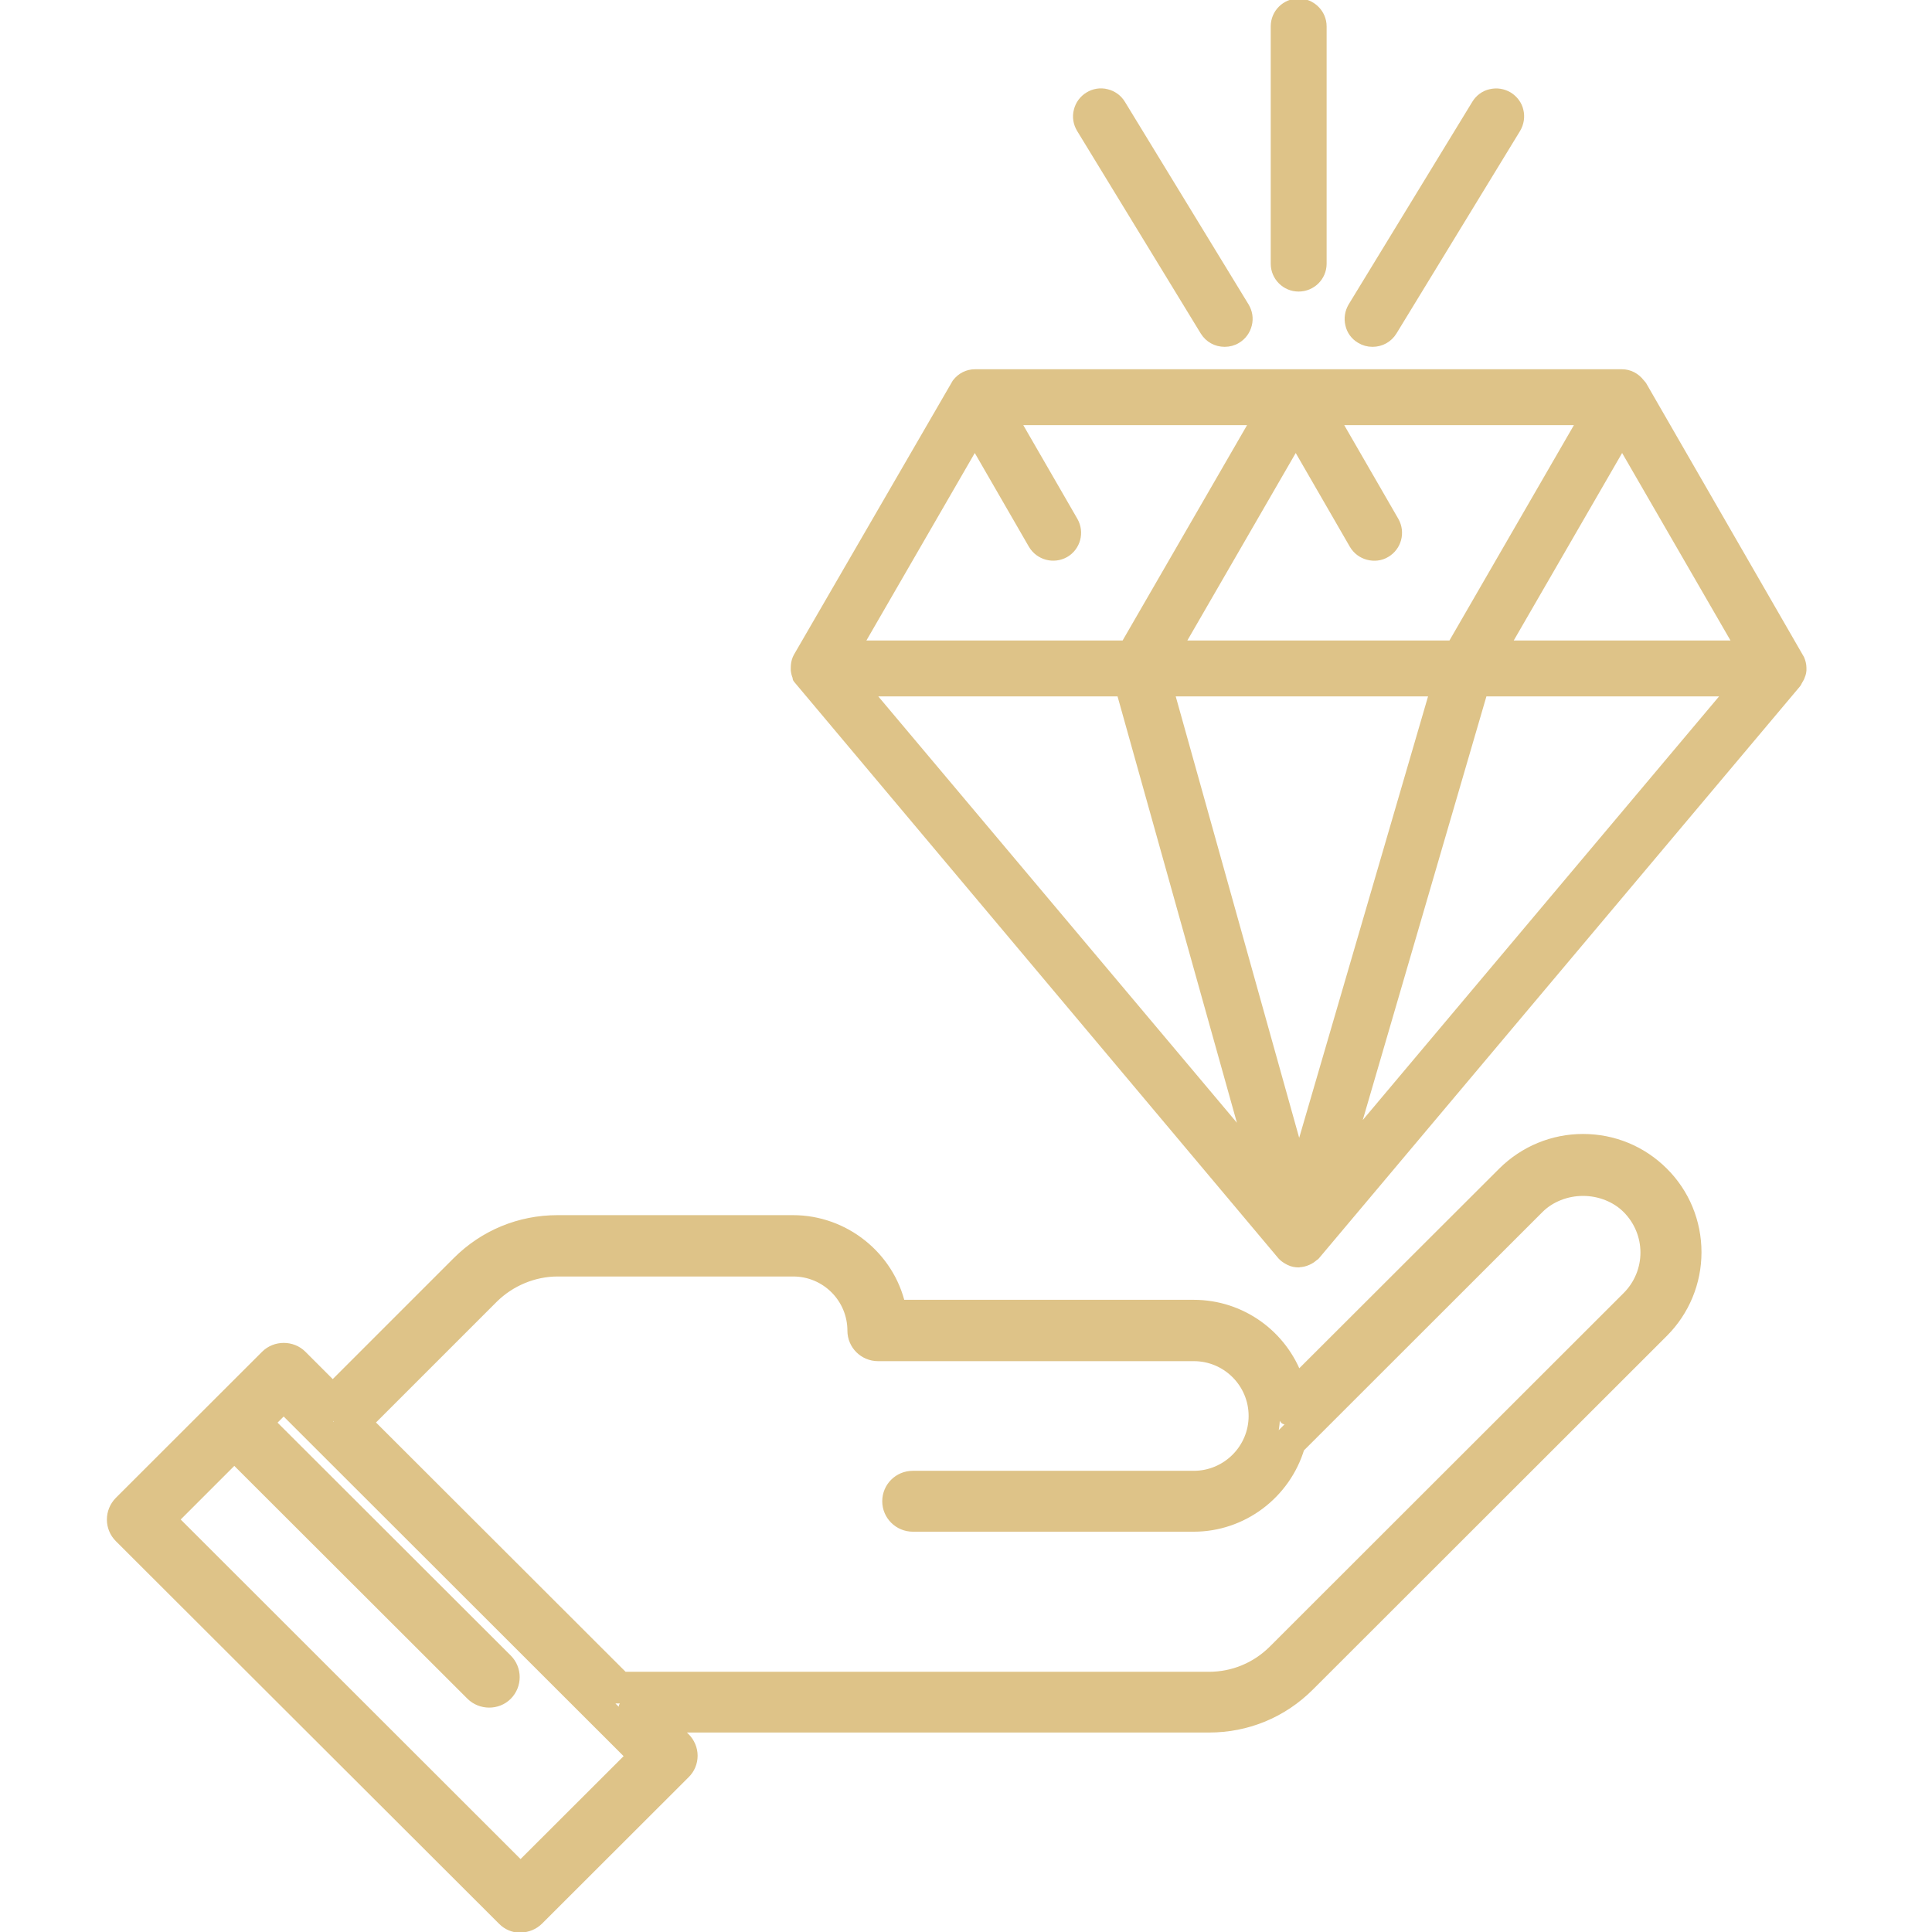
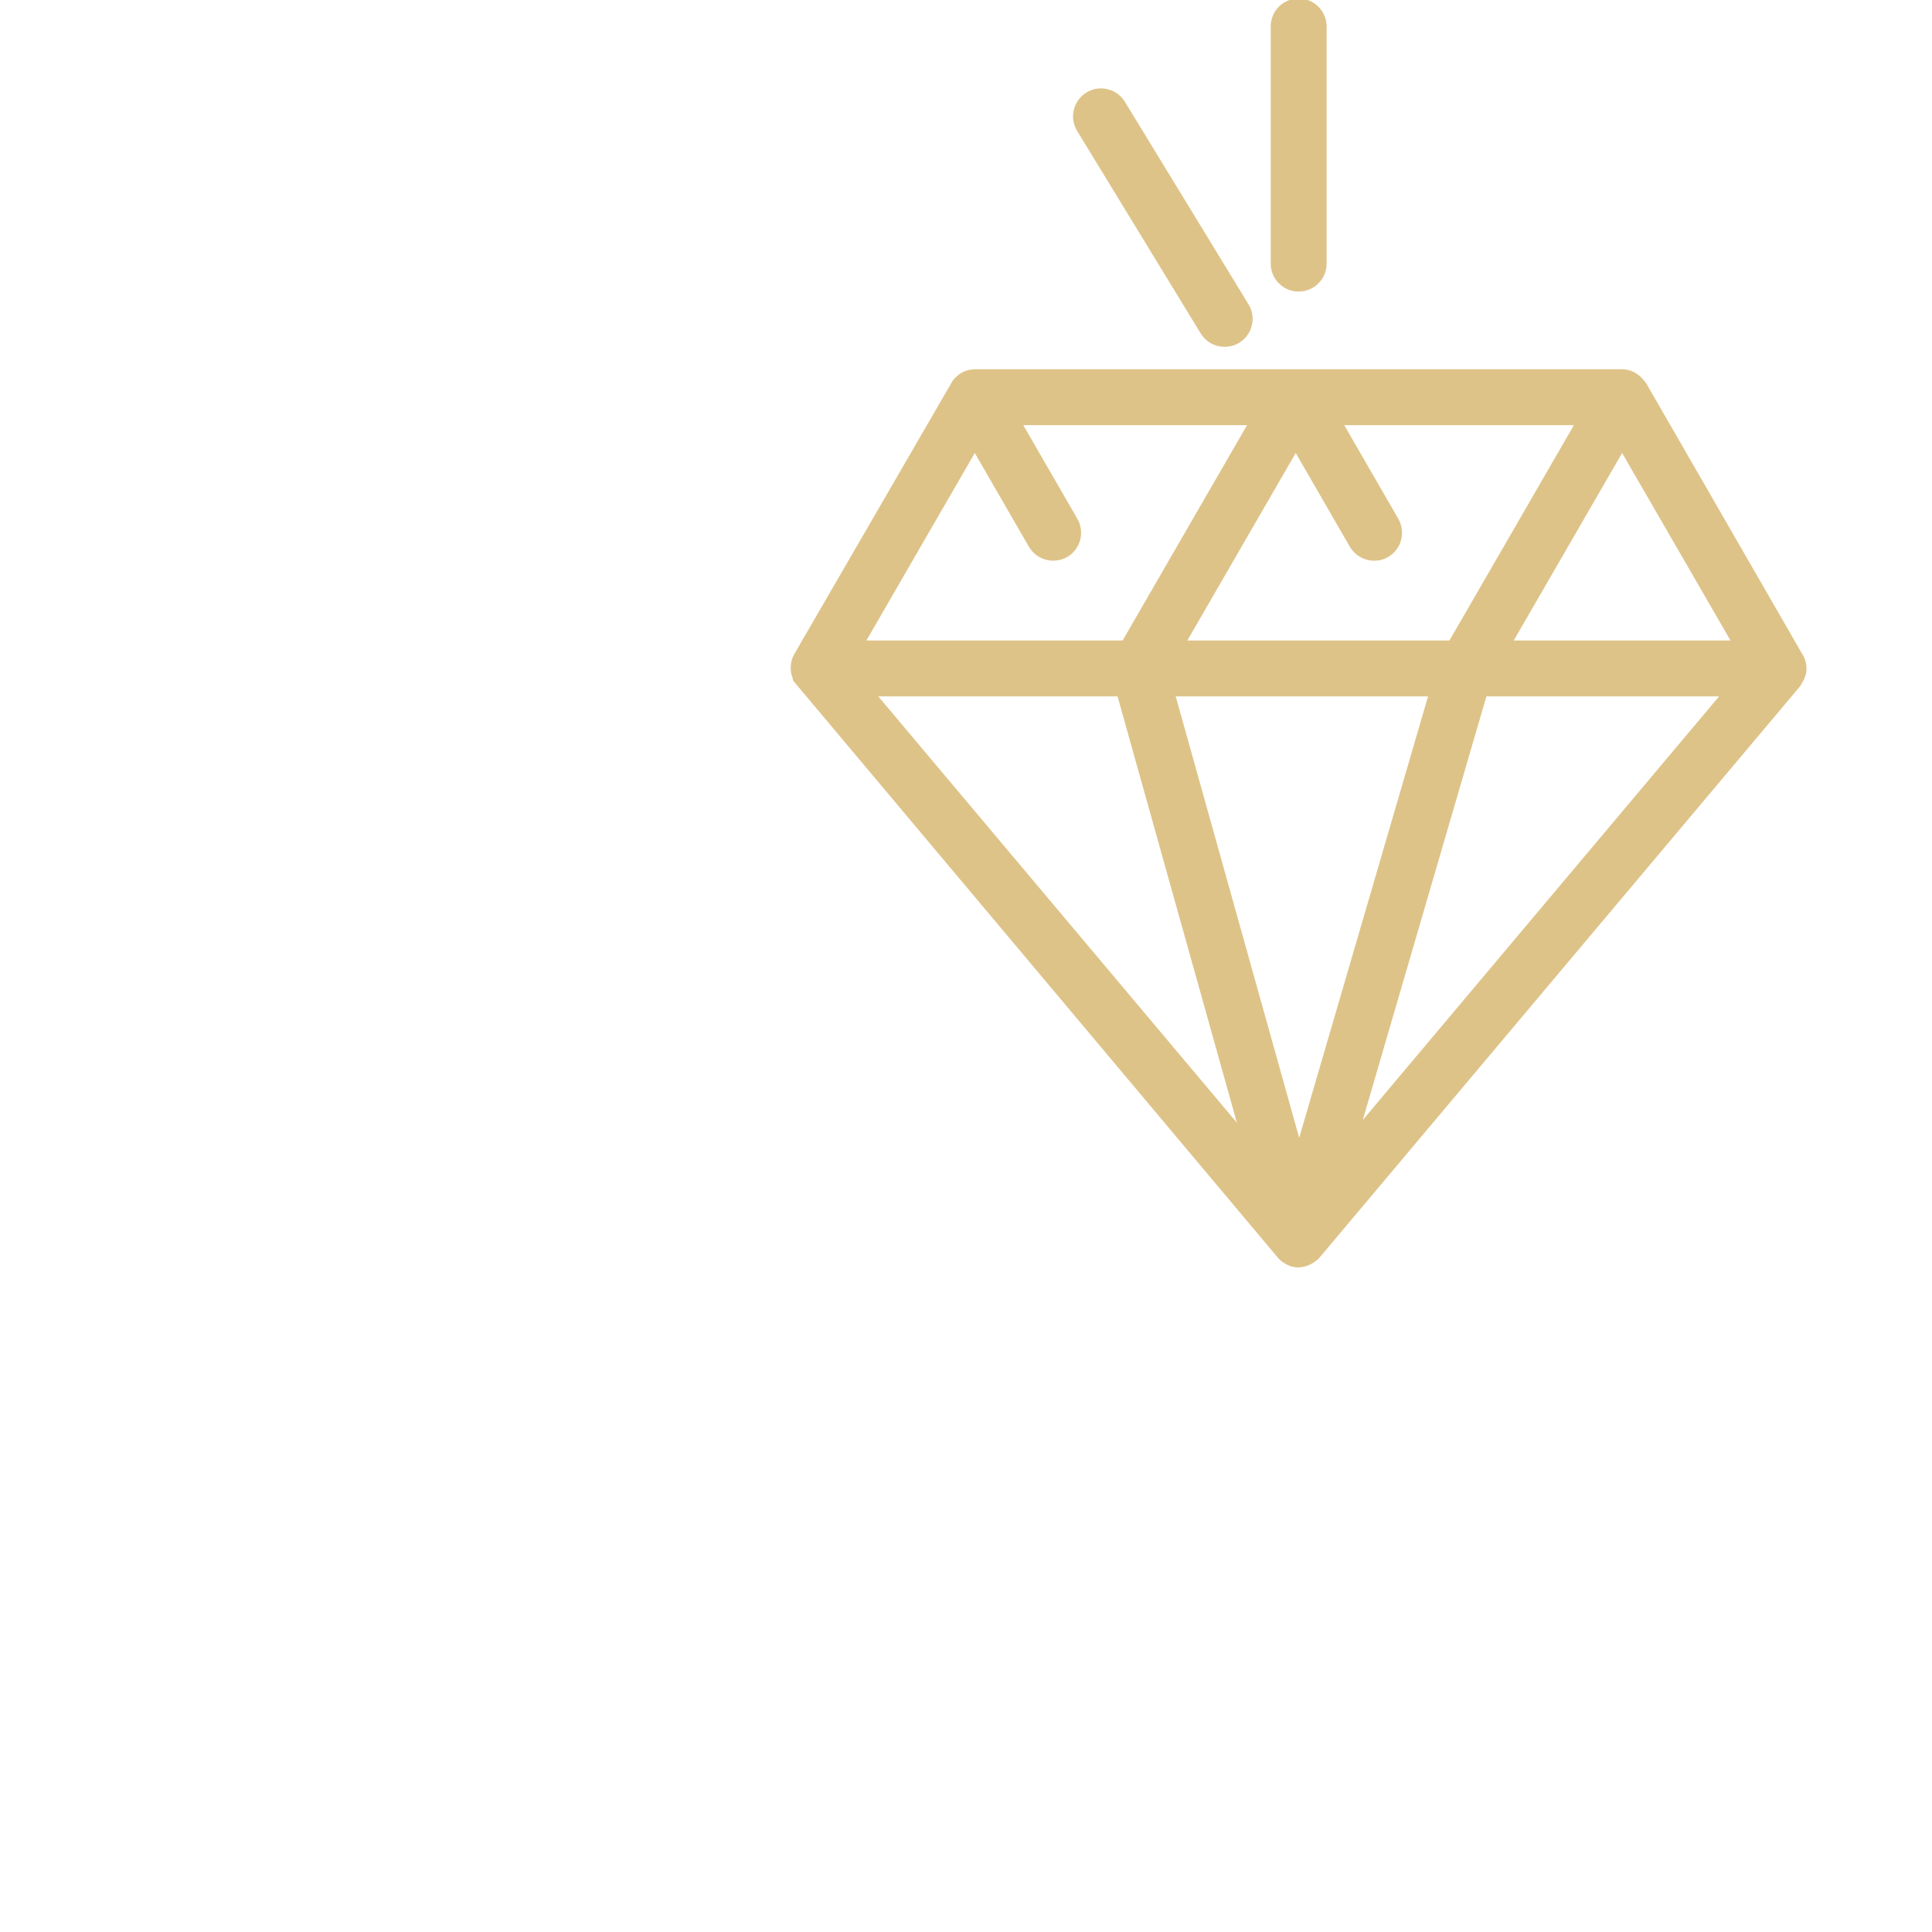
<svg xmlns="http://www.w3.org/2000/svg" id="_圖層_1" data-name="圖層 1" viewBox="0 0 127.56 127.56">
  <defs>
    <style>
      .cls-1 {
        fill: #dec388;
        stroke: #dec388;
        stroke-linecap: round;
        stroke-linejoin: round;
        stroke-width: .8px;
      }
    </style>
  </defs>
  <path class="cls-1" d="M53.18,44.21c0,.1.03.2.08.3,0,.02,0,.05.02.07,0,.02.03.02.05.05.02.02.02.06.05.08l31.71,37.7s.03.02.05.03c.06.06.13.12.2.15.02.01.06.03.08.05.1.05.21.07.32.07s.23-.03.34-.07c.03-.01.06-.02.08-.05.08-.05.14-.09.21-.16.01-.01.03-.02.05-.03l31.71-37.7s.02-.06.05-.08c0-.01.03-.02.05-.05.01-.02,0-.05.02-.07.05-.09.07-.2.08-.3v-.09c0-.14-.03-.27-.1-.38v-.02l-10.35-17.91s-.03-.02-.05-.05c-.15-.23-.4-.39-.71-.39h-42.72c-.3,0-.55.16-.71.39-.01.02-.03.02-.05.05l-10.35,17.91v.02c-.07.12-.1.25-.1.38v.09h0ZM91.48,34.75l-4.43-7.66h18.56l-9.39,16.25c-.1-.05-.21-.07-.32-.07h-19.2l8.84-15.31,4.43,7.66c.24.42.76.55,1.18.31.42-.24.55-.77.31-1.18h.01ZM97.41,45h18.18l-27.87,33.13,9.67-33.13h.01ZM95.6,45l-9.84,33.68-9.42-33.68h19.27-.01ZM74.54,45l9.29,33.21-27.94-33.21h18.64ZM98.26,43.27l8.84-15.31,8.84,15.31h-17.7.01ZM64.38,27.96l4.43,7.66c.24.42.76.55,1.18.31.42-.24.55-.77.31-1.18l-4.43-7.66h18.16l-9.35,16.18h-19.16l8.85-15.31h.01Z" />
  <path class="cls-1" d="M85.74,83.28c-.18,0-.37-.03-.55-.12l-.13-.07c-.14-.08-.25-.16-.35-.27l-31.98-38.07v-.08c-.07-.14-.1-.28-.12-.43v-.16c0-.18.03-.37.1-.54l.07-.14,10.46-18.05c.28-.36.68-.57,1.13-.57h42.72c.44,0,.84.21,1.12.57l.13.15,10.41,18.06c.07.17.12.35.12.53v.17c-.01.14-.06.28-.12.42l-.22.39-31.76,37.76-.1.07s-.13.12-.25.18l-.14.07c-.18.08-.36.12-.54.12ZM85.48,81.95l.08.08-.2.55.31-.5.24-.06.1-.07,31.69-37.73.03-.16s-.01-.03-.03-.07l-.06-.12-10.31-17.8s-.12-.14-.23-.14h-42.72c-.12,0-.2.08-.23.14l-.08.09-10.28,17.77c-.05.09-.06.13-.06.18h-.09s.02.02.03.03h.07s0,.06.02.09v.03h.02l.05.07,31.63,37.6ZM118.56,45.03h-.01.01ZM85.75,80.79l-10.17-36.36h20.79l-10.62,36.36ZM77.1,45.58l8.67,31,9.05-31h-17.73.01ZM85.11,80.62l-30.46-36.2h20.32l10.13,36.2h.01ZM57.13,45.58l25.42,30.22-8.46-30.22h-16.97.01ZM86.4,80.6l10.57-36.18h19.86l-30.43,36.18h.01ZM97.84,45.58l-8.78,30.08,25.3-30.08h-16.52ZM96.47,44.06l-.46-.18-20.31-.02,9.85-17.04,4.92,8.52c.05.09.13.13.17.14.07.02.15,0,.22-.03.14-.08.18-.25.1-.39l-4.92-8.52h20.56l-10.14,17.54ZM77.7,42.69h18.23l8.68-15.02h-16.55l3.92,6.79c.39.69.16,1.57-.53,1.97-.33.2-.73.24-1.1.14s-.68-.33-.88-.67l-3.92-6.79-7.85,13.58ZM116.95,43.85h-19.7l9.85-17.04,9.85,17.04ZM99.25,42.69h15.7l-7.85-13.58-7.85,13.58ZM75.03,43.85h-20.49l9.85-17.04,4.92,8.52c.08.14.25.18.39.1.14-.08.18-.25.1-.39l-4.92-8.52h20.16l-10.01,17.33ZM56.53,42.69h17.82l8.68-15.02h-16.16l3.92,6.79c.39.69.16,1.57-.53,1.97-.69.39-1.57.16-1.98-.53l-3.92-6.79-7.85,13.58h.01Z" />
-   <path class="cls-1" d="M85.74,18.27c.47,0,.87-.39.87-.87V1.74c0-.47-.39-.87-.87-.87s-.87.39-.87.87v15.67c0,.47.39.87.87.87Z" />
  <path class="cls-1" d="M85.74,18.85c-.8,0-1.44-.65-1.44-1.44V1.74c0-.8.65-1.44,1.44-1.44s1.45.65,1.45,1.44v15.67c0,.8-.65,1.44-1.45,1.44ZM85.74,1.45c-.16,0-.29.13-.29.29v15.67c0,.32.58.32.58,0V1.74c0-.16-.13-.29-.29-.29Z" />
-   <path class="cls-1" d="M80.12,21.5c.16.27.45.42.74.42.15,0,.31-.05.45-.13.4-.25.54-.79.29-1.19l-8.16-13.37c-.25-.4-.79-.54-1.19-.29-.4.25-.54.79-.29,1.19l8.16,13.37Z" />
  <path class="cls-1" d="M80.86,22.5c-.51,0-.97-.25-1.24-.69l-8.16-13.37c-.2-.33-.27-.72-.17-1.1.09-.37.32-.69.65-.89.32-.2.72-.27,1.1-.17.37.09.69.32.89.65l8.16,13.37c.2.33.27.72.17,1.1-.09.37-.32.69-.65.89-.22.14-.49.21-.75.21h0ZM80.61,21.2c.08.13.27.17.39.09.09-.06.12-.14.13-.18.01-.05.02-.13-.03-.22l-8.16-13.37c-.05-.07-.1-.12-.18-.13-.05,0-.13-.02-.22.03-.09.06-.12.14-.13.17-.01.03-.02.13.03.22l8.16,13.37h.01Z" />
-   <path class="cls-1" d="M90.17,21.79c.14.08.3.13.45.13.29,0,.58-.15.74-.42l8.16-13.37c.25-.4.12-.95-.29-1.19-.4-.25-.95-.12-1.19.29l-8.16,13.37c-.25.4-.12.95.29,1.19Z" />
-   <path class="cls-1" d="M90.62,22.5c-.27,0-.52-.07-.75-.21-.34-.2-.57-.52-.65-.89-.09-.37-.03-.76.17-1.1l8.16-13.37c.2-.33.52-.57.89-.65.38-.09.76-.03,1.1.17.32.2.57.52.65.89.09.37.03.76-.17,1.1l-8.16,13.37c-.27.44-.73.69-1.24.69h0ZM98.79,7.38h-.07c-.08.02-.14.07-.18.13l-8.16,13.37c-.06.09-.05.17-.03.22s.05.13.13.17c.14.08.31.03.39-.09l8.16-13.37c.06-.09.05-.17.03-.22-.01-.05-.05-.13-.13-.17-.06-.03-.1-.05-.15-.05h.01Z" />
-   <path class="cls-1" d="M34.37,127.21c-.43,0-.84-.17-1.14-.48l-25.3-25.26c-.63-.63-.63-1.65,0-2.29l9.66-9.65c.62-.62,1.67-.62,2.29,0l2.09,2.09,8.27-8.27c1.76-1.76,4.09-2.72,6.57-2.72h15.55c3.36,0,6.3,2.36,7.03,5.59h19.42c3.12,0,5.82,1.98,6.83,4.83l13.63-13.61c1.4-1.39,3.27-2.17,5.25-2.17s3.85.77,5.25,2.17c1.4,1.39,2.17,3.27,2.17,5.24s-.78,3.85-2.17,5.24l-23.37,23.35c-1.76,1.76-4.08,2.72-6.57,2.72h-35.45l.8.79c.3.3.48.71.48,1.14s-.17.84-.48,1.14l-9.66,9.65c-.31.31-.71.48-1.14.48h-.01ZM18.73,90.36c-.09,0-.18.03-.23.08l-9.66,9.65c-.08.08-.09.18-.09.23s0,.14.09.23l25.3,25.27c.12.12.34.12.45,0l9.66-9.65s.09-.14.09-.23-.04-.17-.09-.23l-3-3h38.56c2.13,0,4.15-.83,5.66-2.34l23.37-23.35c1.16-1.16,1.8-2.7,1.8-4.33s-.63-3.18-1.8-4.33c-1.16-1.16-2.7-1.8-4.33-1.8s-3.18.63-4.33,1.8l-15.31,15.29-.22-1.21c-.5-2.84-2.97-4.91-5.86-4.91h-20.52l-.08-.56c-.43-2.88-2.95-5.05-5.86-5.05h-15.55c-2.13,0-4.15.83-5.66,2.34l-9.19,9.18-3-3s-.14-.08-.23-.08v-.03ZM34.37,125.14l-24.85-24.82,5.96-5.95.52.56,16.06,16.04c.12.12.34.12.45,0,.13-.13.13-.34,0-.45l-16.61-16.56,2.82-2.82,24.83,24.81-9.2,9.18h.03ZM11.36,100.32l23.01,22.99,7.37-7.36-23.01-22.99-.97.97,15.68,15.66c.63.63.63,1.65,0,2.29-.63.63-1.67.61-2.29,0l-15.68-15.66-4.11,4.11ZM79.82,112.07h-39.21l-18.19-18.17,9.19-9.18c1.37-1.37,3.27-2.16,5.2-2.16h15.55c2.91,0,5.27,2.36,5.27,5.27,0,.18.14.32.32.32h20.85c2.93,0,5.31,2.38,5.31,5.31s-2.38,5.31-5.31,5.31h-18.55c-.18,0-.32.14-.32.32s.14.32.32.32h18.55c2.66,0,5.02-1.81,5.73-4.4l.05-.17,16.06-16.04c1-.99,2.4-1.56,3.88-1.56s2.88.57,3.88,1.56c1.03,1.03,1.6,2.42,1.6,3.87s-.57,2.84-1.6,3.87l-23.37,23.35c-1.4,1.39-3.23,2.16-5.2,2.16h-.01ZM41.14,110.78h38.68c1.62,0,3.14-.63,4.29-1.77l23.37-23.35c.79-.79,1.23-1.85,1.23-2.96s-.44-2.17-1.23-2.96c-.75-.75-1.84-1.18-2.96-1.18s-2.21.43-2.96,1.18l-15.82,15.81c-.92,3.06-3.74,5.18-6.92,5.18h-18.55c-.89,0-1.62-.72-1.62-1.61s.72-1.61,1.62-1.61h18.55c2.21,0,4.02-1.8,4.02-4.02s-1.8-4.02-4.02-4.02h-20.85c-.89,0-1.62-.72-1.62-1.61,0-2.2-1.78-3.98-3.98-3.98h-15.55c-1.59,0-3.15.65-4.29,1.77l-8.27,8.27,16.9,16.88h-.01Z" />
</svg>